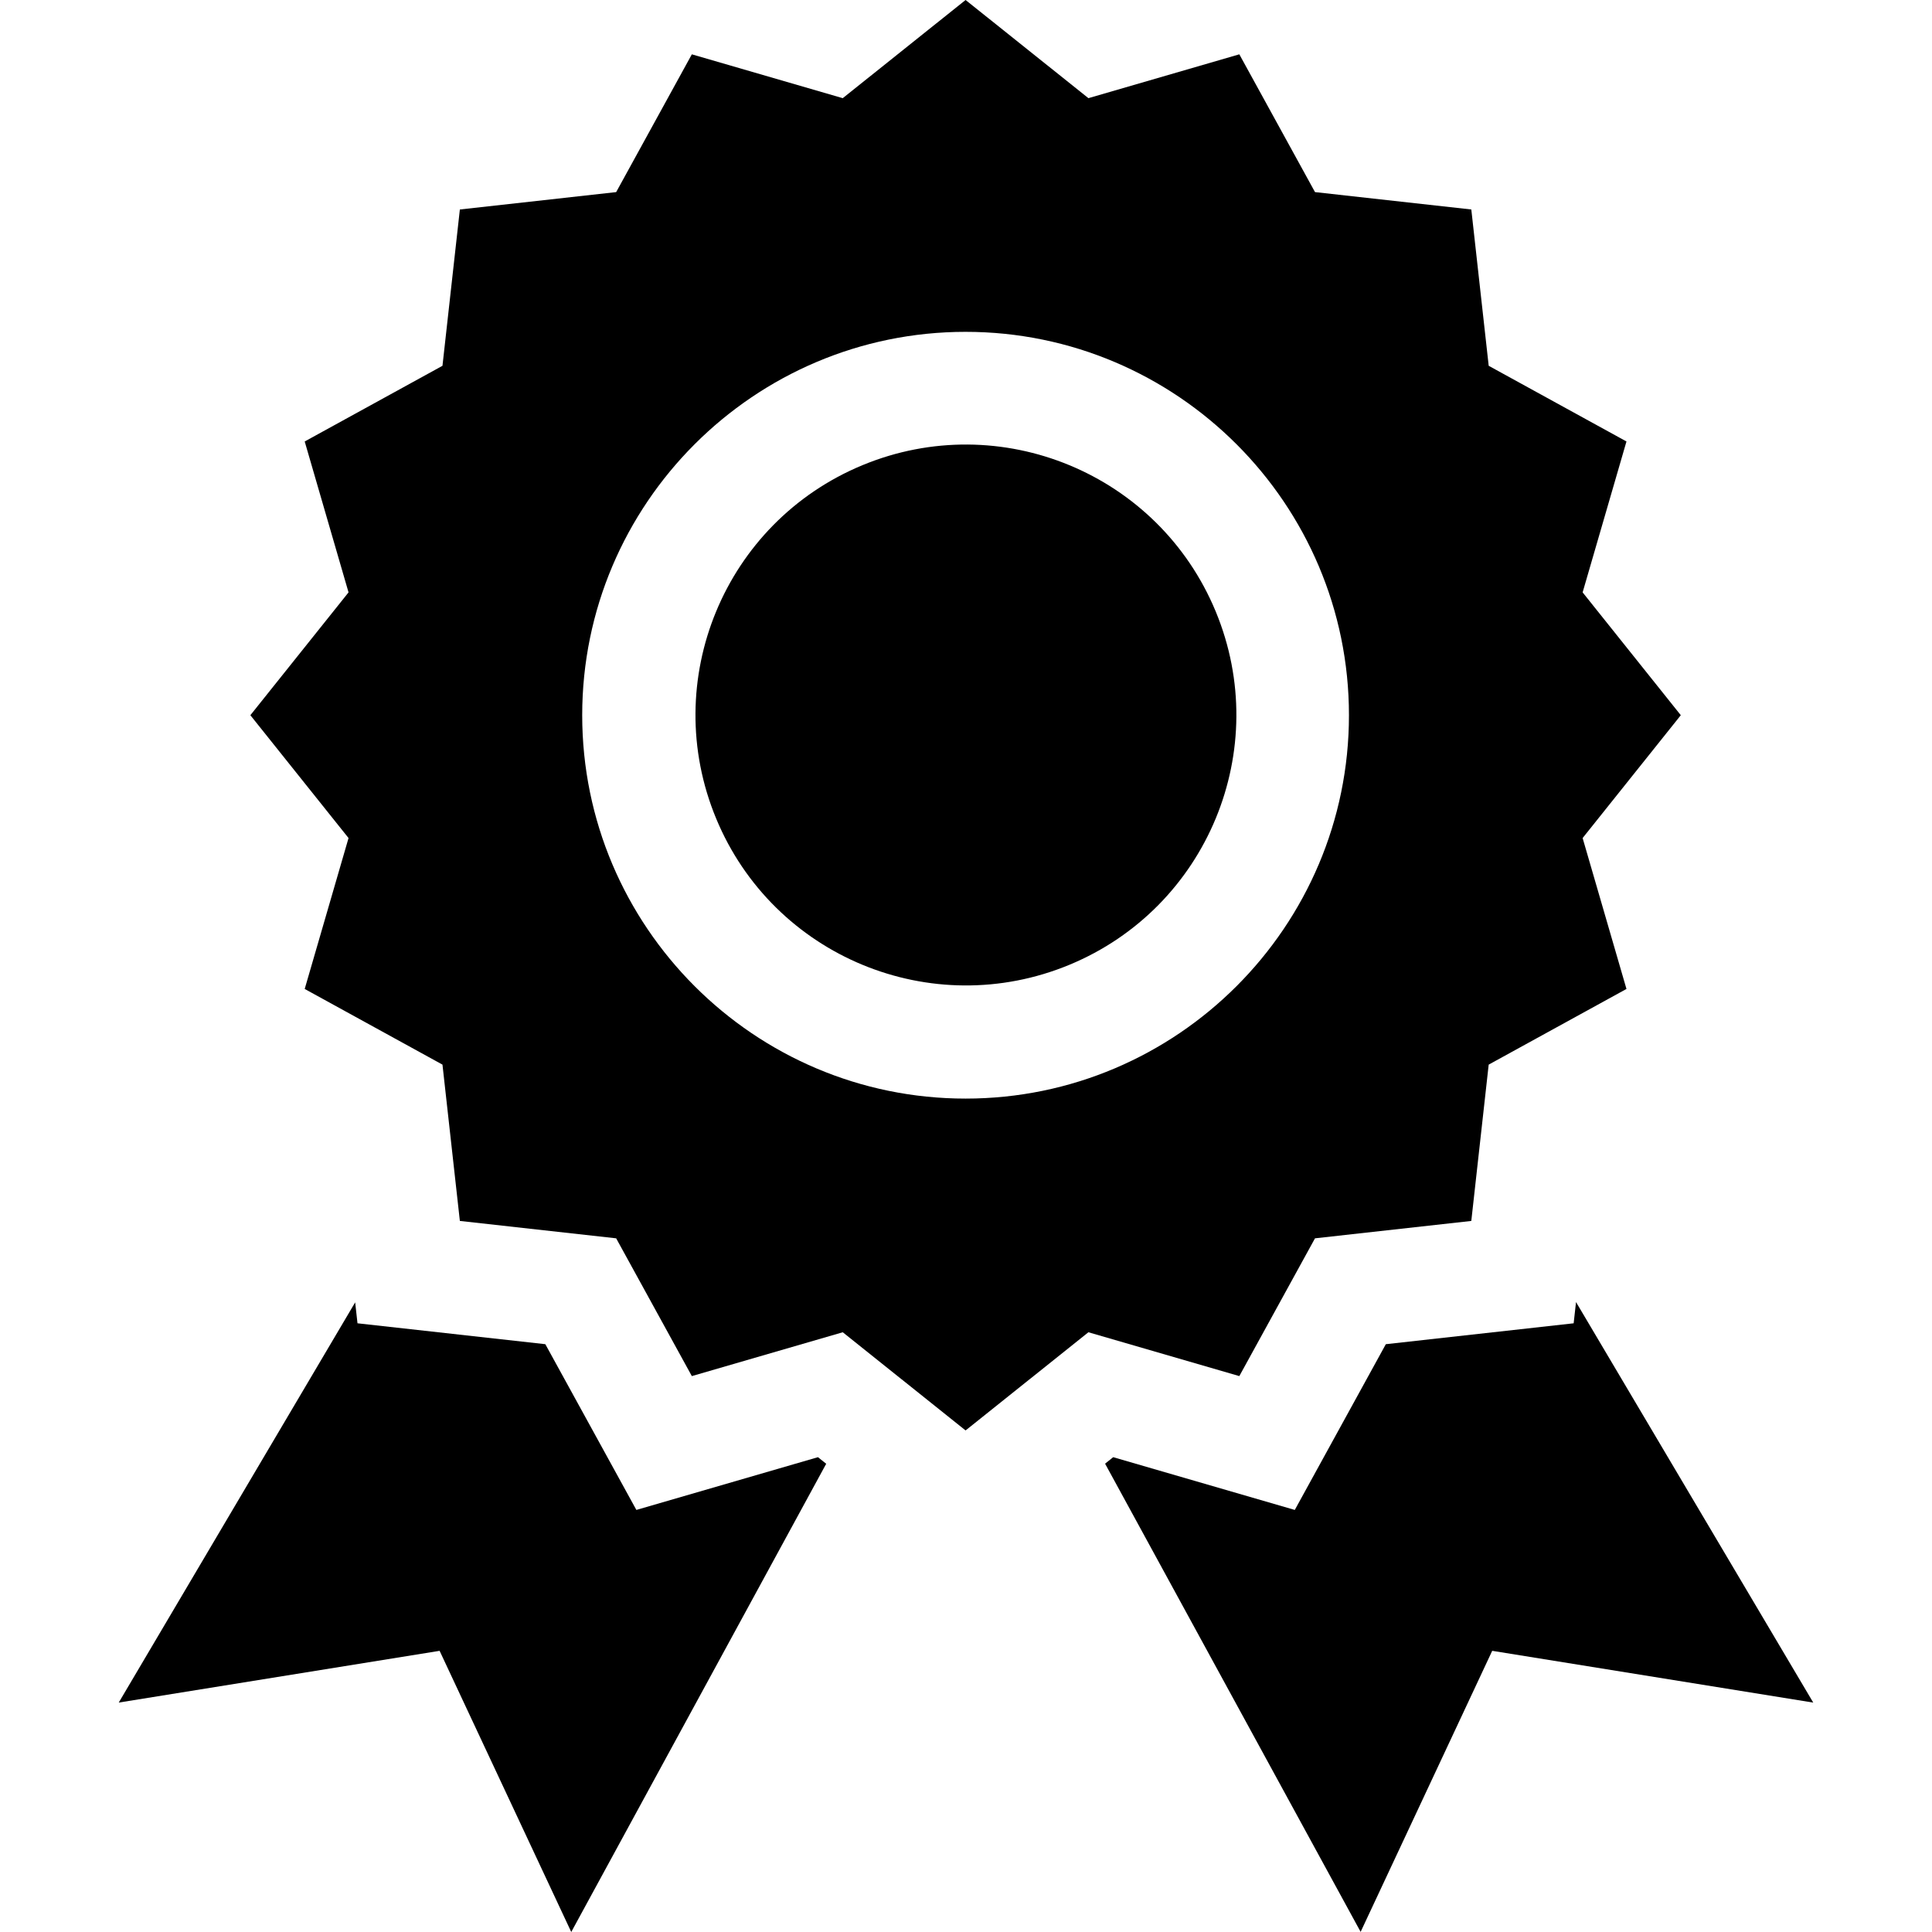
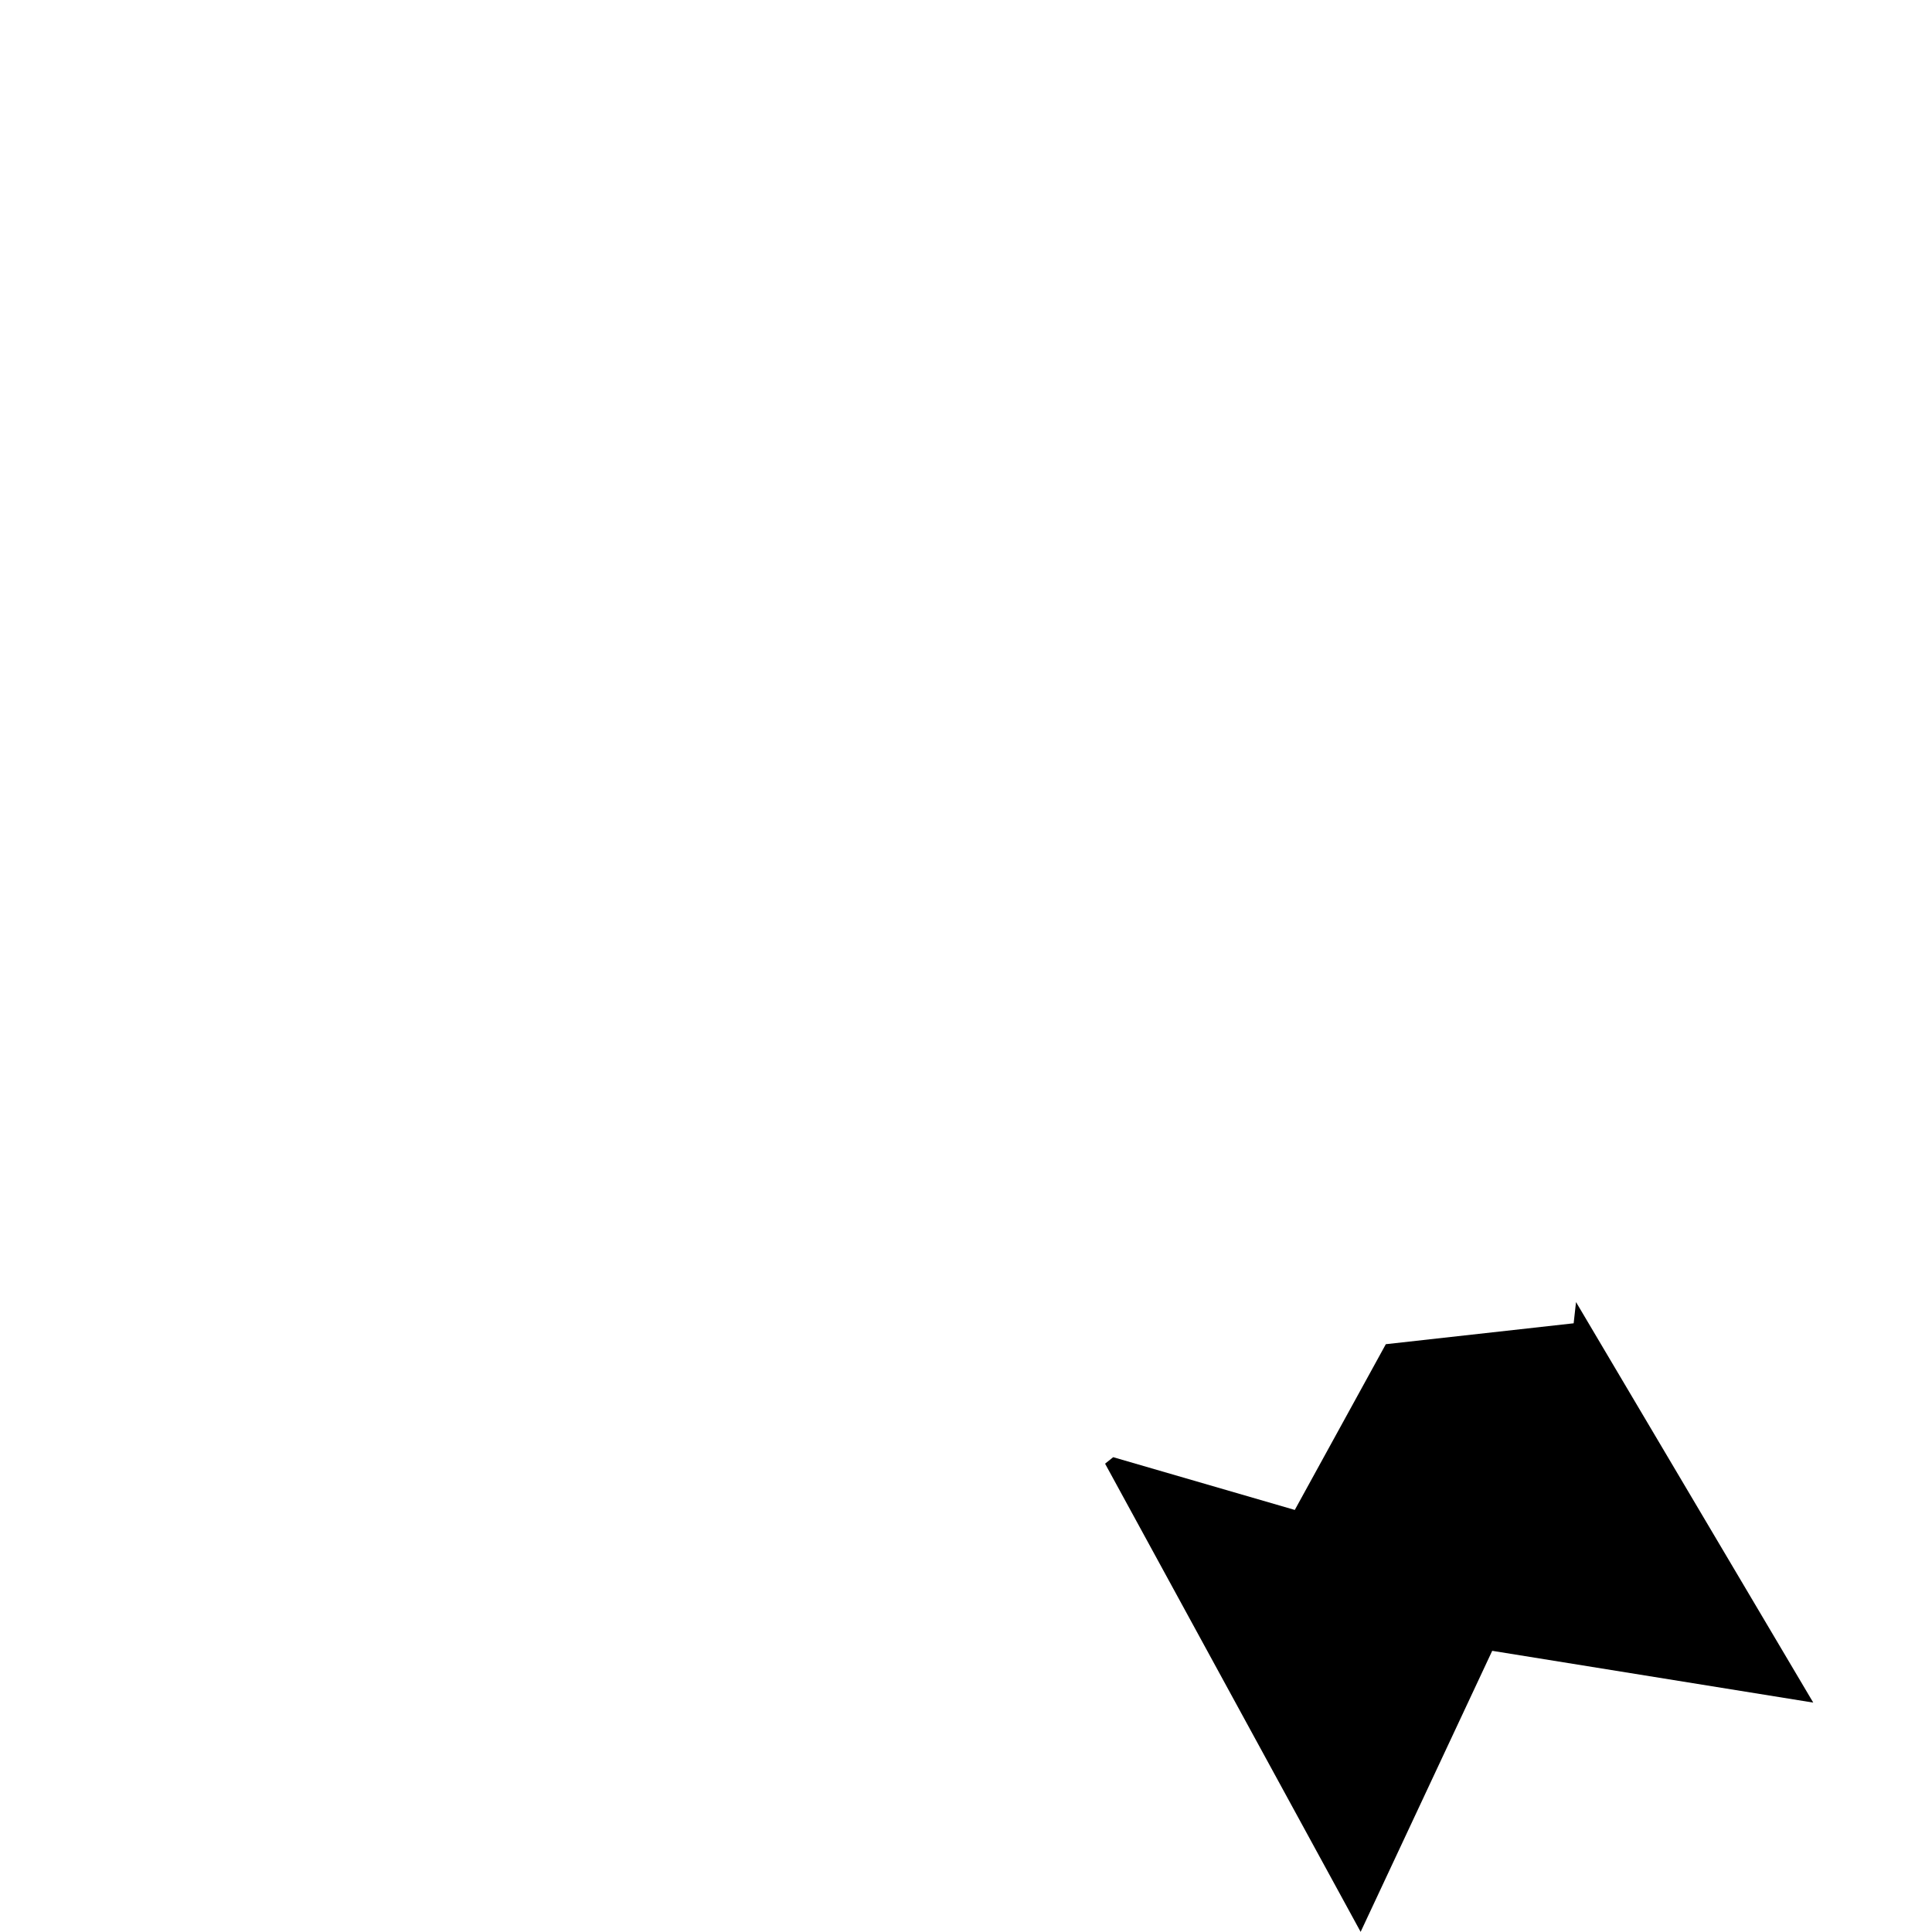
<svg xmlns="http://www.w3.org/2000/svg" id="Capa_1" enable-background="new 0 0 512.678 512.678" height="512" viewBox="0 0 512.678 512.678" width="512">
  <g id="XMLID_264_">
    <path id="XMLID_266_" d="m417.588 351.151-49.843 5.546-24.158 43.982-48.189-13.999-2.154 1.721 67.815 124.243 34.916-74.579 85.193 13.738-62.953-106.285z" />
-     <path id="XMLID_267_" d="m168.867 400.678-24.158-43.981-49.844-5.546-.618-5.554-62.737 106.198 85.146-13.73 34.932 74.613 67.655-124.251-2.186-1.747z" />
-     <path id="XMLID_270_" d="m256.228 379.581 32.596-26.052 40.045 11.634 20.08-36.56 41.478-4.614 4.614-41.478 36.56-20.081-11.633-40.044 26.051-32.597-26.051-32.596 11.633-40.045-36.559-20.08-4.614-41.478-41.478-4.614-20.081-36.56-40.045 11.633-32.596-26.049-32.596 26.051-40.044-11.633-20.081 36.559-41.477 4.614-4.615 41.478-36.559 20.081 11.632 40.045-26.051 32.595 26.051 32.597-11.632 40.044 36.558 20.08 4.615 41.479 41.477 4.614 20.082 36.559 40.044-11.633zm0-291.524c56.096 0 101.733 45.638 101.733 101.733 0 56.097-45.638 101.734-101.733 101.734-56.096 0-101.734-45.638-101.734-101.734s45.638-101.733 101.734-101.733z" />
-     <ellipse id="XMLID_271_" cx="256.228" cy="189.79" rx="71.733" ry="71.734" transform="matrix(.924 -.383 .383 .924 -53.125 112.501)" />
  </g>
</svg>